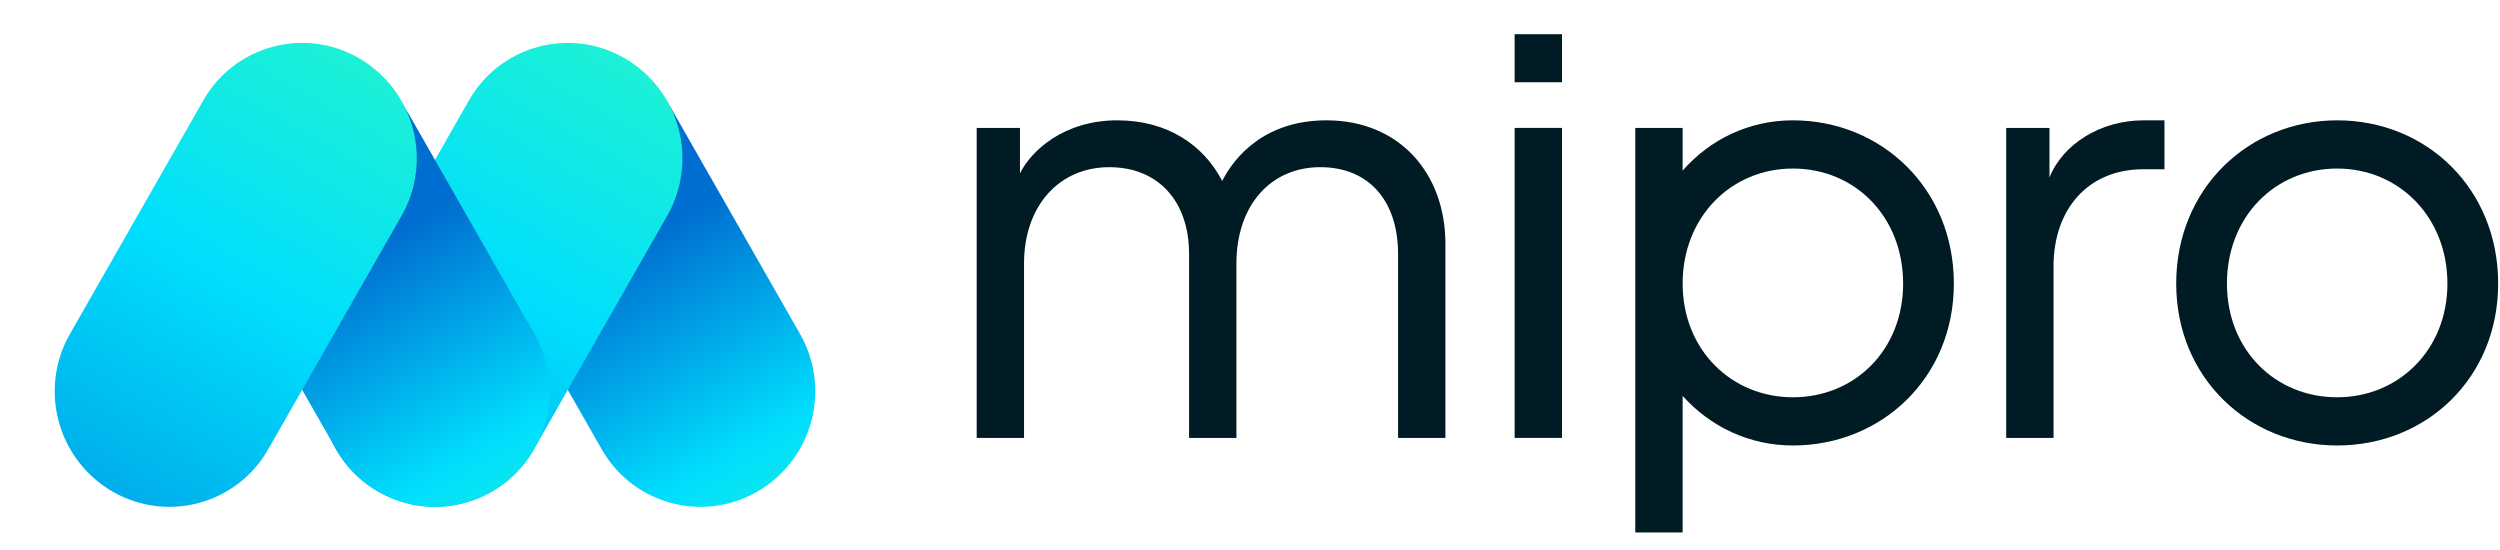
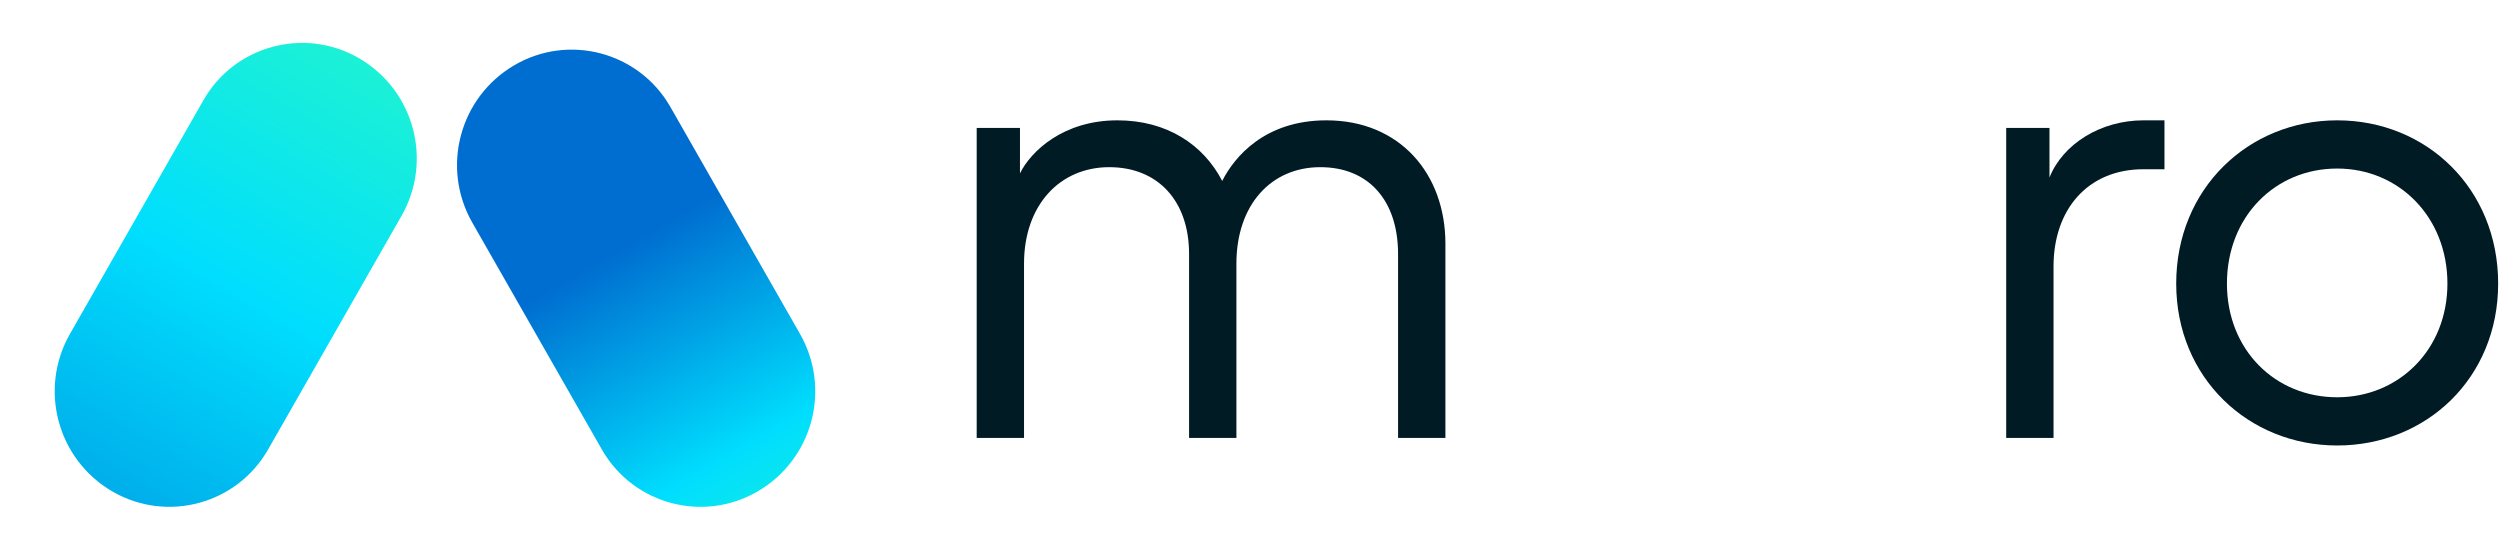
<svg xmlns="http://www.w3.org/2000/svg" width="191px" height="42px" viewBox="0 0 191 42" version="1.1">
  <title>FB0B0F8F-B94C-4491-9A4D-418ECA8C9E21</title>
  <defs>
    <linearGradient x1="50%" y1="137.687%" x2="50%" y2="43.398%" id="linearGradient-1">
      <stop stop-color="#30FFB7" offset="0%" />
      <stop stop-color="#00DEFE" offset="49.249%" />
      <stop stop-color="#006ED0" offset="100%" />
    </linearGradient>
    <linearGradient x1="50%" y1="165.054%" x2="50%" y2="-38.065%" id="linearGradient-2">
      <stop stop-color="#006ED0" offset="0%" />
      <stop stop-color="#00DEFE" offset="55.715%" />
      <stop stop-color="#30FFB7" offset="100%" />
    </linearGradient>
    <linearGradient x1="50%" y1="137.687%" x2="50%" y2="43.398%" id="linearGradient-3">
      <stop stop-color="#30FFB7" offset="0%" />
      <stop stop-color="#00DEFE" offset="49.249%" />
      <stop stop-color="#006ED0" offset="100%" />
    </linearGradient>
  </defs>
  <g id="Hi-fi" stroke="none" stroke-width="1" fill="none" fill-rule="evenodd">
    <g id="Mipro-Desktop-Landing-Page-1592px" transform="translate(-30, -77)">
      <g id="Nav-Bar/Dark" transform="translate(0, 48)">
        <g id="Group-6" transform="translate(30.802, 29.046)">
          <g id="mipro-Symbol" transform="translate(0, 0)">
            <path d="M47.887,2.464 C52.681,2.441 56.585,6.308 56.608,11.102 C56.608,11.13 56.608,11.157 56.608,11.185 L56.514,31.154 C56.491,36.006 52.563,39.935 47.71,39.958 C42.916,39.981 39.012,36.114 38.989,31.32 C38.989,31.293 38.989,31.265 38.989,31.238 L39.083,11.269 C39.106,6.416 43.034,2.487 47.887,2.464 Z" id="Rectangle" fill="url(#linearGradient-1)" transform="translate(47.799, 21.211) rotate(-30) translate(-47.799, -21.211) " />
-             <path d="M37.414,1.911 C42.267,1.935 46.195,5.863 46.218,10.716 L46.316,31.276 C46.338,36.069 42.471,39.974 37.677,39.997 C37.65,39.997 37.622,39.997 37.595,39.997 C32.742,39.973 28.814,36.045 28.791,31.192 L28.693,10.632 C28.67,5.839 32.538,1.934 37.331,1.911 C37.359,1.911 37.387,1.911 37.414,1.911 Z" id="Rectangle" fill="url(#linearGradient-2)" transform="translate(37.504, 20.954) rotate(-330) translate(-37.504, -20.954) " />
-             <path d="M27.768,3.138 C32.561,3.115 36.466,6.982 36.489,11.776 C36.489,11.803 36.489,11.831 36.489,11.858 L36.399,31.106 C36.376,35.959 32.448,39.888 27.595,39.911 C22.802,39.934 18.897,36.067 18.874,31.273 C18.874,31.246 18.874,31.218 18.874,31.191 L18.964,11.943 C18.987,7.09 22.915,3.162 27.768,3.138 Z" id="Rectangle" fill="url(#linearGradient-3)" transform="translate(27.681, 21.525) rotate(-30) translate(-27.681, -21.525) " />
            <path d="M17.119,1.911 C21.971,1.935 25.9,5.863 25.923,10.716 L26.02,31.276 C26.043,36.069 22.175,39.974 17.382,39.997 C17.354,39.997 17.327,39.997 17.299,39.997 C12.447,39.973 8.518,36.045 8.495,31.192 L8.398,10.632 C8.375,5.839 12.242,1.934 17.036,1.911 C17.064,1.911 17.091,1.911 17.119,1.911 Z" id="Rectangle" fill="url(#linearGradient-2)" transform="translate(17.209, 20.954) rotate(-330) translate(-17.209, -20.954) " />
          </g>
          <g id="mipro" transform="translate(73.817, 2.568)" fill="#011B24" fill-rule="nonzero">
            <path d="M3.617,30.842 L3.617,17.526 C3.617,13.053 6.356,10.158 10.128,10.158 C13.849,10.158 16.226,12.737 16.226,16.789 L16.226,30.842 L19.843,30.842 L19.843,17.526 C19.843,13.053 22.478,10.158 26.251,10.158 C29.971,10.158 32.193,12.737 32.193,16.789 L32.193,30.842 L35.81,30.842 L35.81,16 C35.81,10.684 32.348,6.579 26.716,6.579 C22.013,6.579 19.688,9.368 18.758,11.21 C17.311,8.421 14.52,6.579 10.748,6.579 C6.614,6.579 4.134,8.947 3.307,10.632 L3.307,7.158 L0,7.158 L0,30.842 L3.617,30.842 Z" id="Path" />
-             <polygon id="Shape" points="44.717 30.842 44.717 7.158 41.1 7.158 41.1 30.842" />
-             <polygon id="Shape" transform="translate(42.908, 1.835) scale(1, -1) translate(-42.908, -1.835) " points="44.717 3.671 44.717 0 41.099 0 41.099 3.671" />
-             <path d="M62.357,6.579 C59.05,6.579 56.053,8 53.934,10.421 L53.934,7.158 L50.317,7.158 L50.317,38.066 L53.934,38.066 L53.934,27.631 C56.053,30 59.05,31.421 62.357,31.421 C69.127,31.421 74.656,26.263 74.656,19.053 C74.656,11.789 69.127,6.579 62.357,6.579 Z M62.357,27.737 C57.655,27.737 53.934,24.105 53.934,19.053 C53.934,13.947 57.655,10.263 62.357,10.263 C67.111,10.263 70.78,13.947 70.78,19.053 C70.78,24.105 67.111,27.737 62.357,27.737 Z" id="Shape" />
            <path d="M82.271,30.842 L82.271,17.737 C82.271,13.421 84.855,10.316 89.144,10.316 L90.746,10.316 L90.746,6.579 L89.144,6.579 C85.888,6.579 82.994,8.368 81.961,10.947 L81.961,7.158 L78.654,7.158 L78.654,30.842 L82.271,30.842 Z" id="Path" />
            <path d="M103.942,31.421 C110.763,31.421 116.24,26.263 116.24,19.053 C116.24,11.789 110.763,6.579 103.942,6.579 C97.172,6.579 91.643,11.789 91.643,19.053 C91.643,26.263 97.172,31.421 103.942,31.421 Z M103.942,27.737 C99.188,27.737 95.519,24.105 95.519,19.053 C95.519,13.947 99.188,10.263 103.942,10.263 C108.644,10.263 112.364,13.947 112.364,19.053 C112.364,24.105 108.644,27.737 103.942,27.737 Z" id="Shape" />
          </g>
        </g>
      </g>
    </g>
  </g>
</svg>